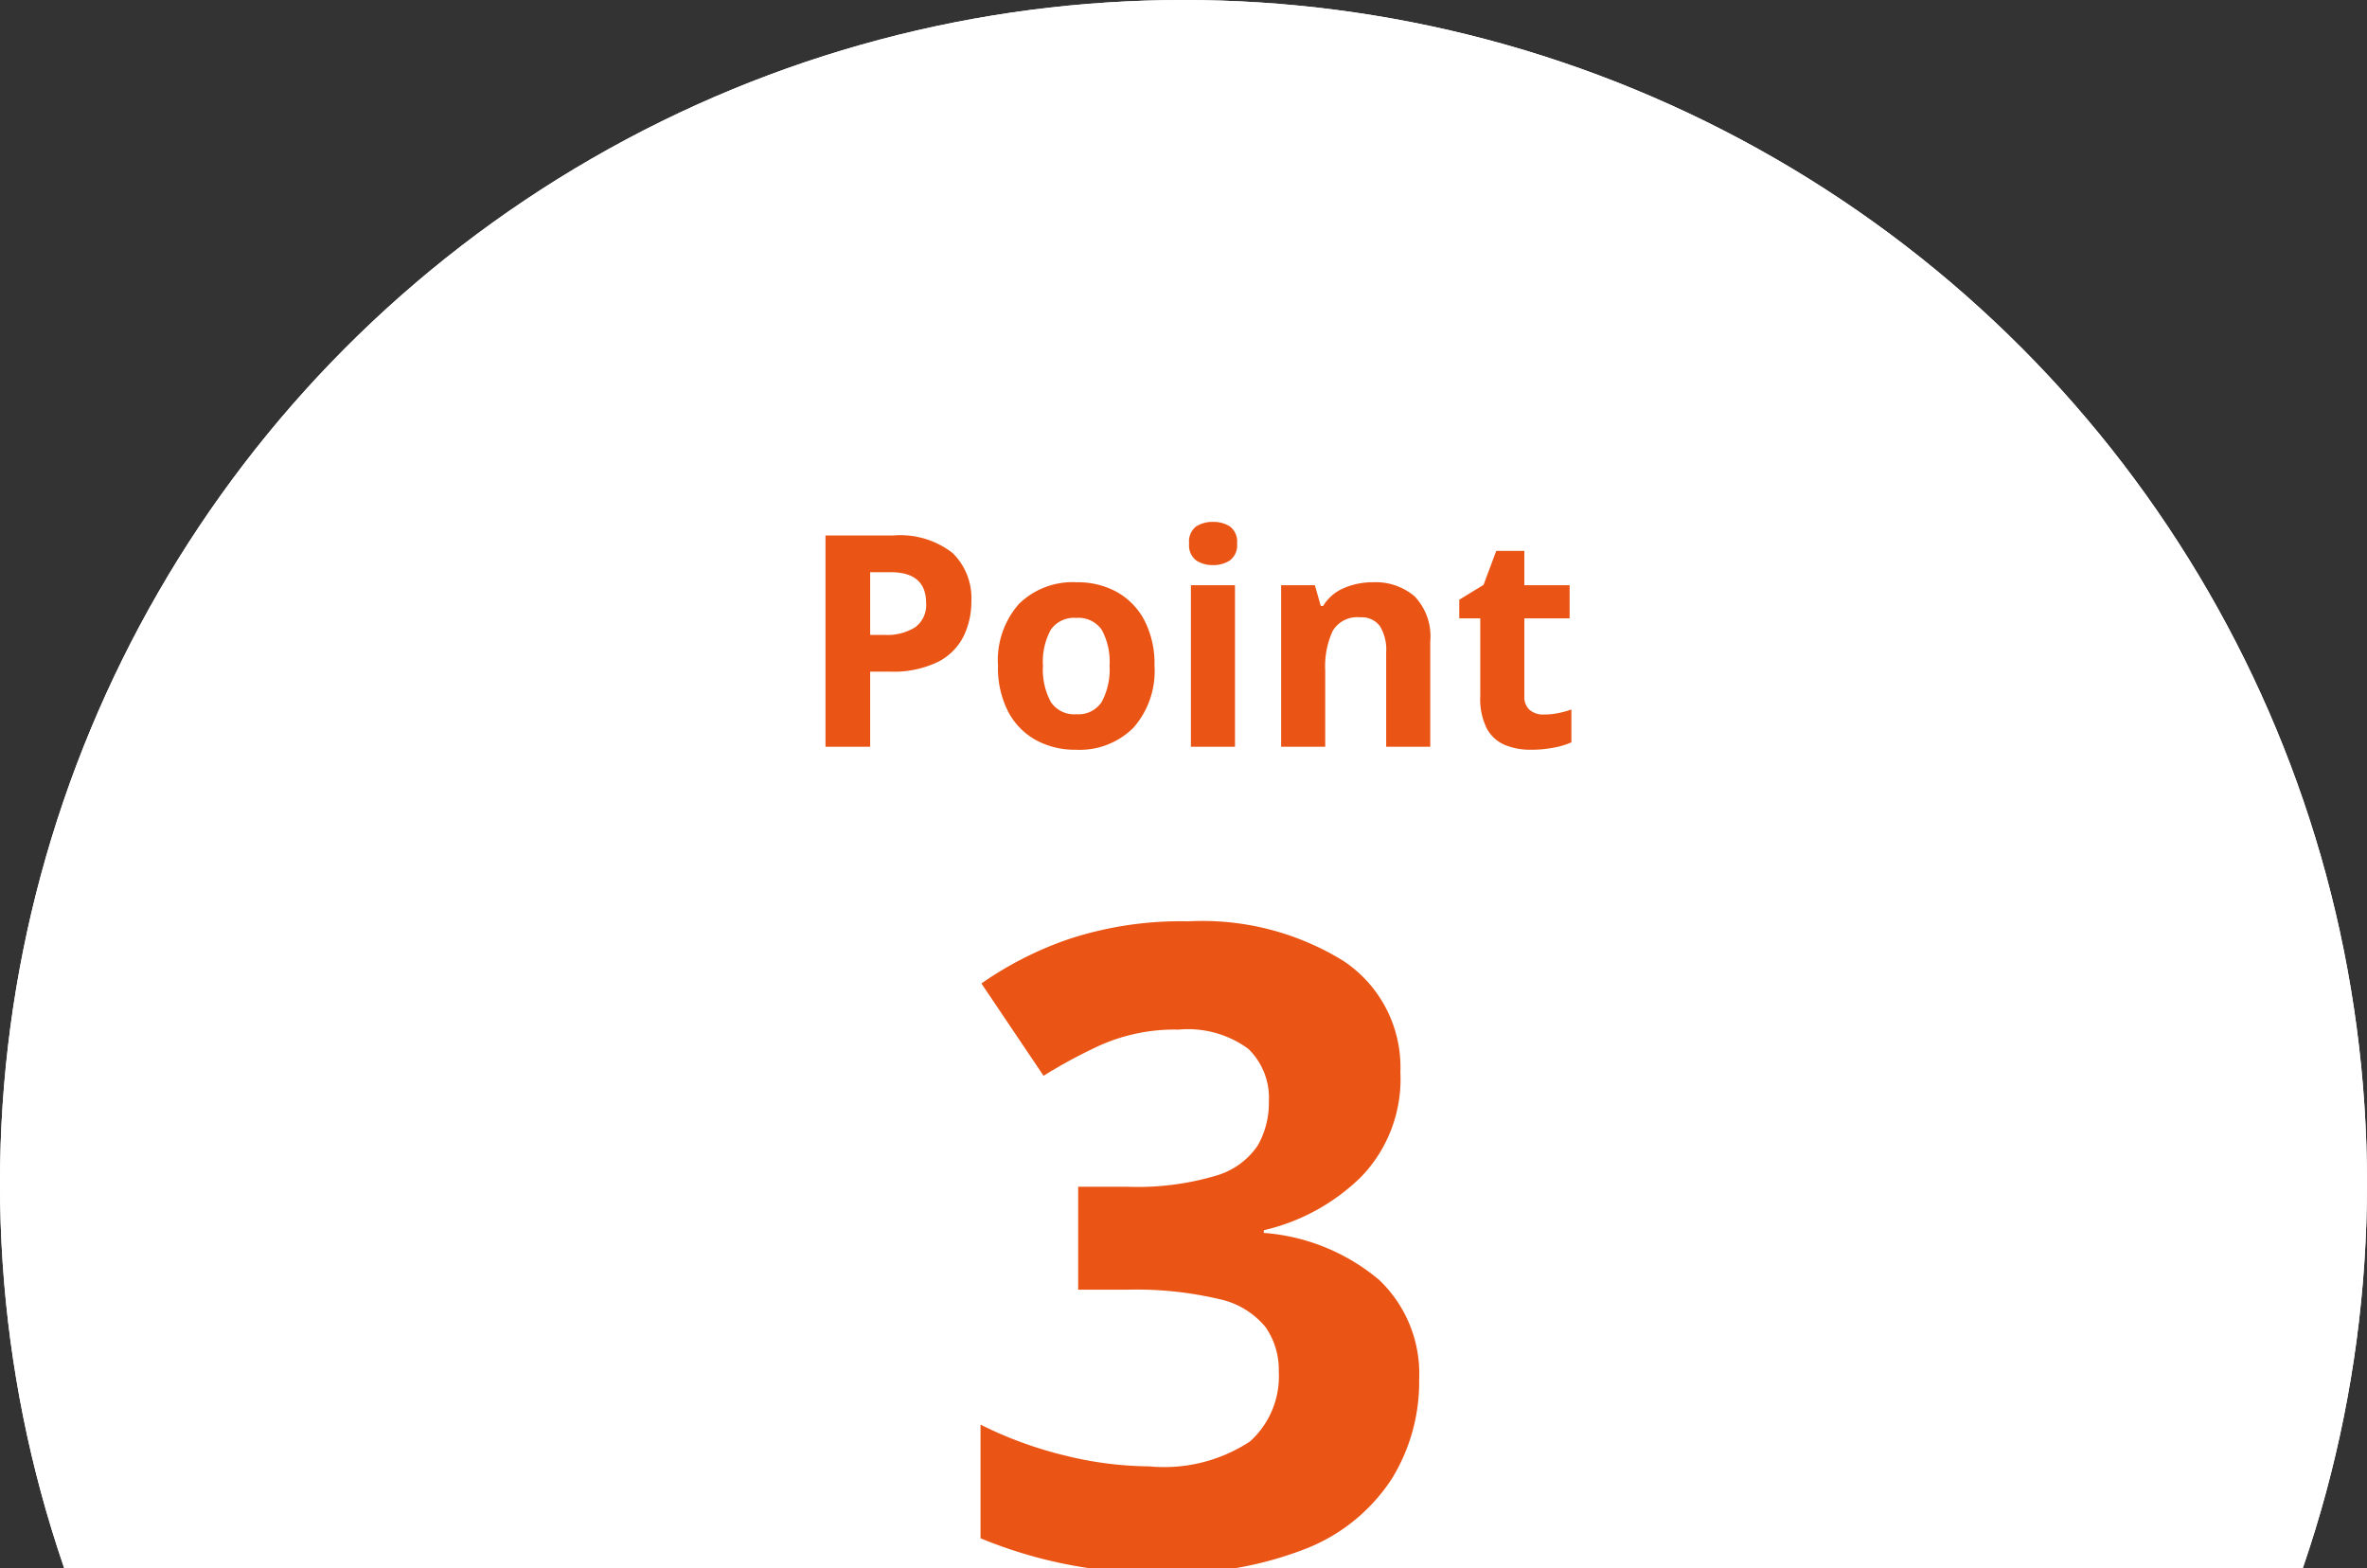
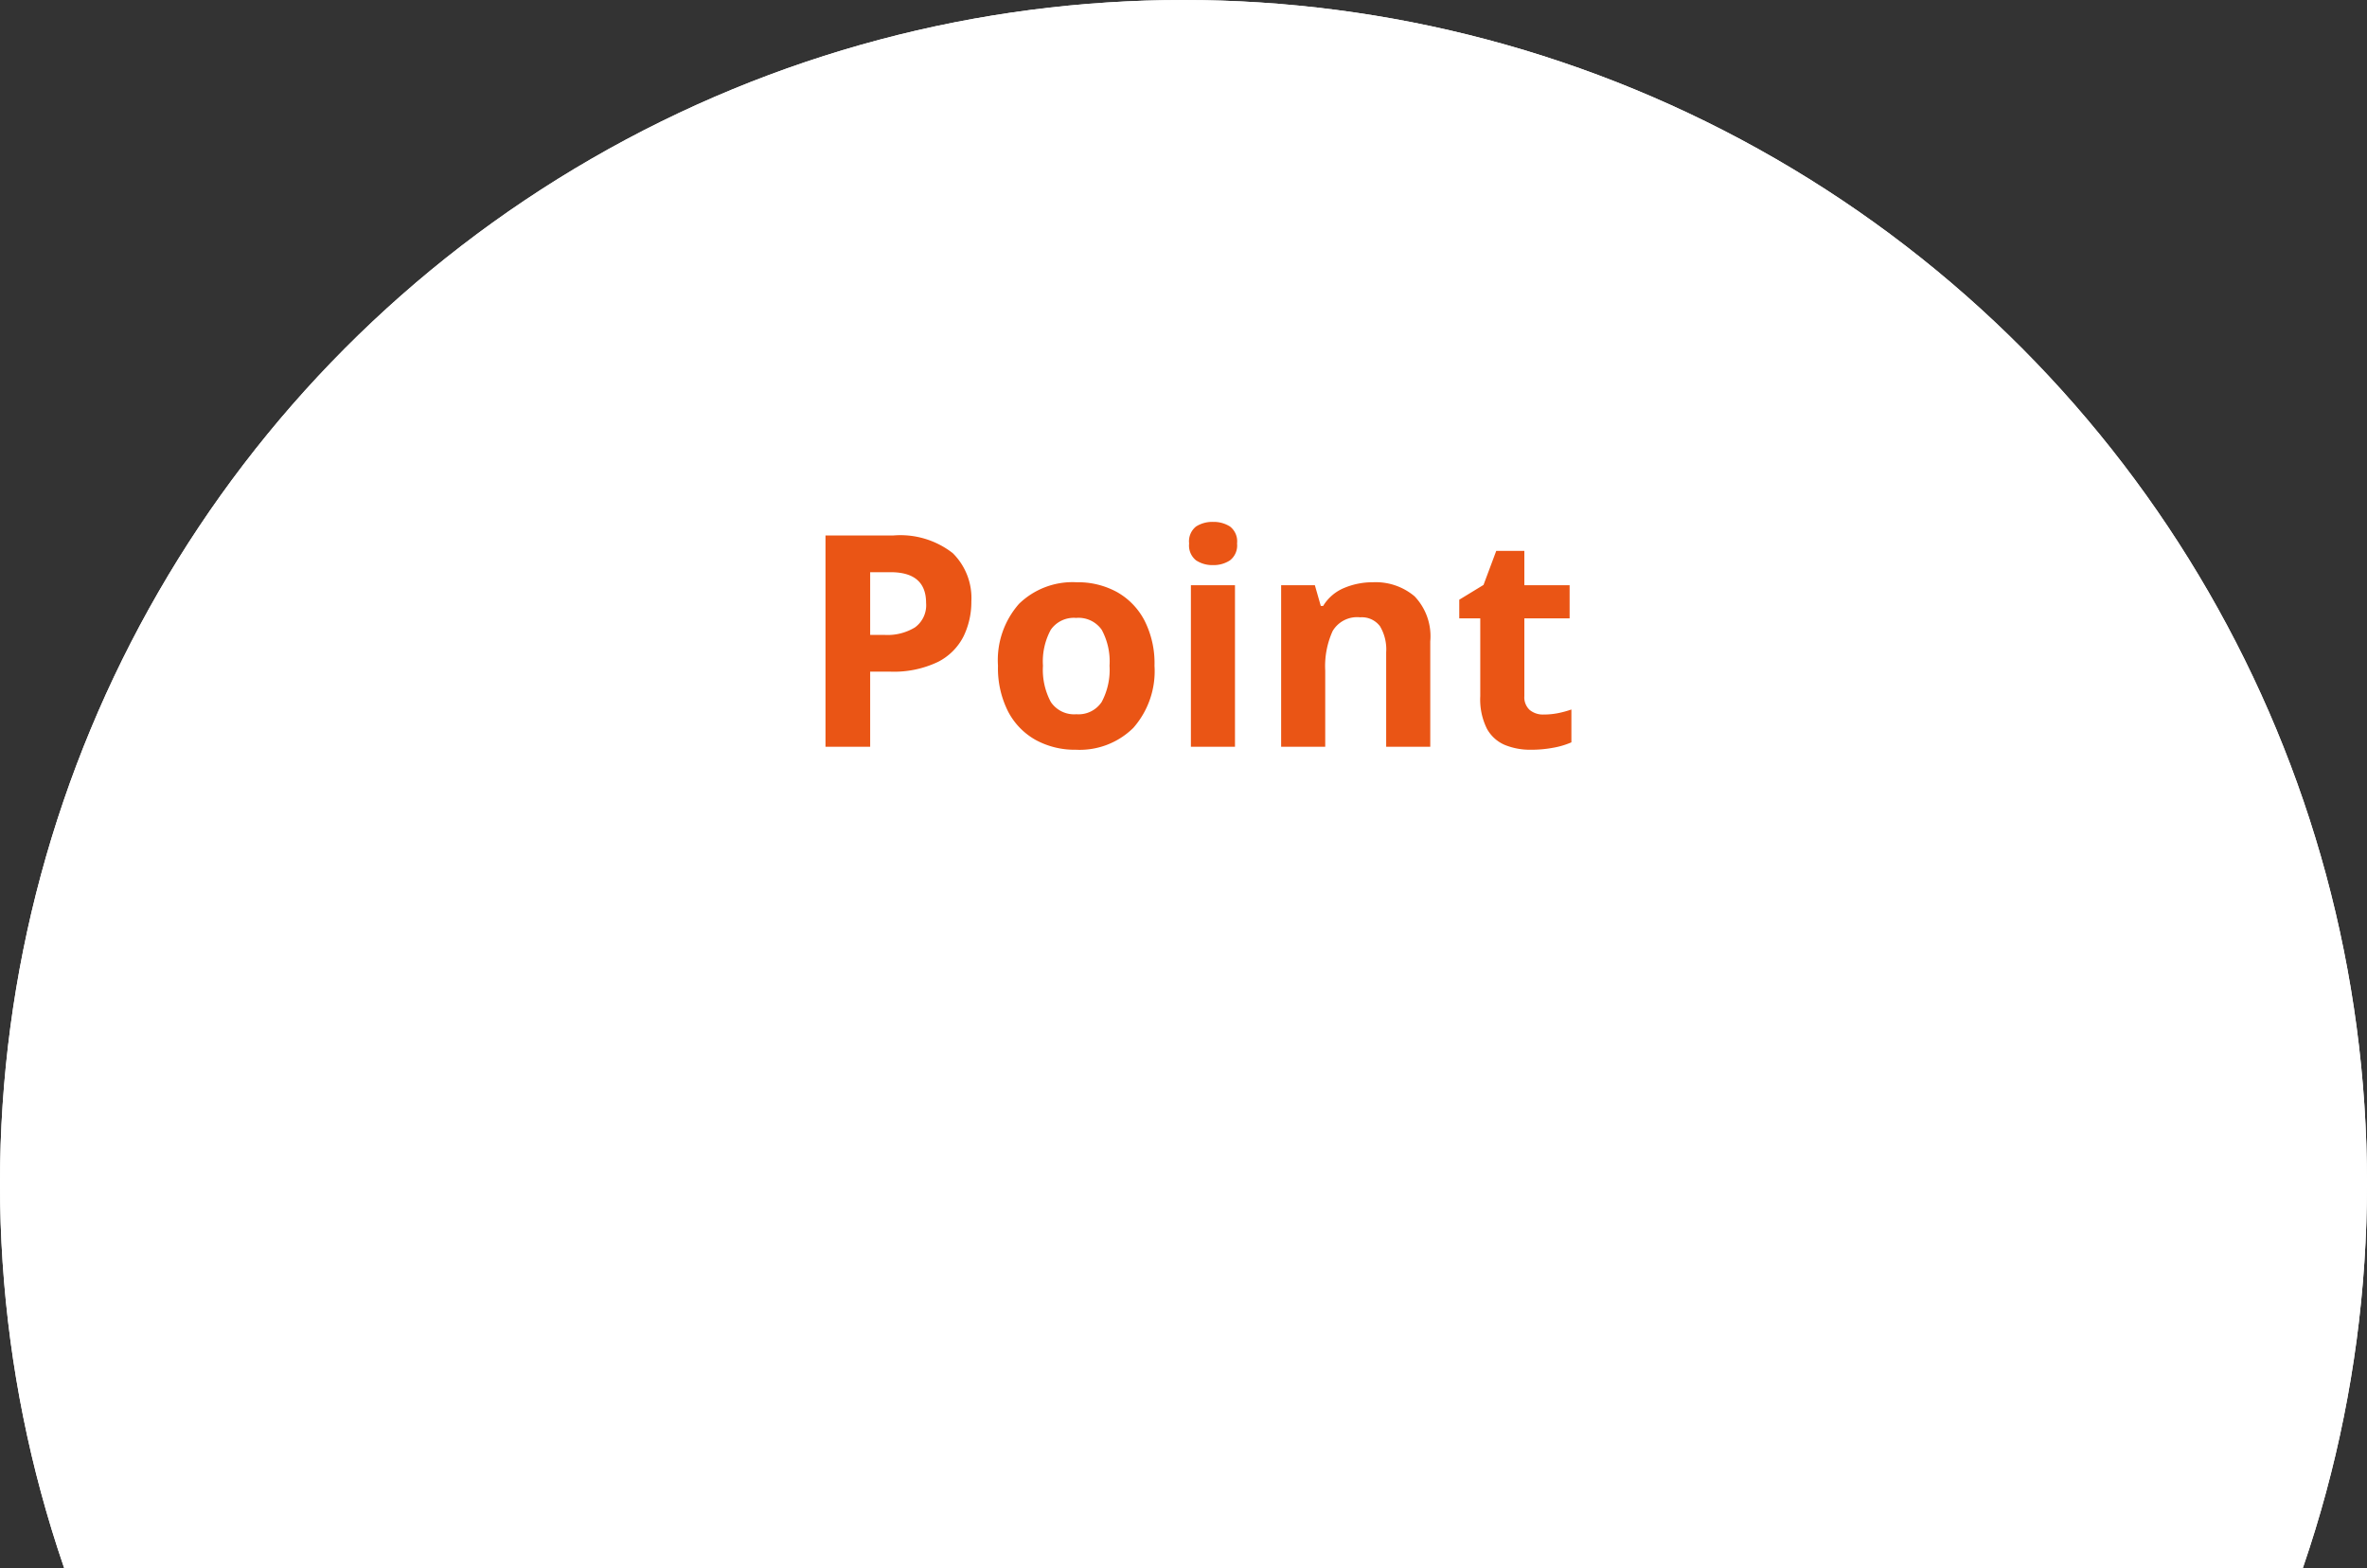
<svg xmlns="http://www.w3.org/2000/svg" width="80" height="53" viewBox="0 0 80 53">
  <rect x="0" y="0" width="80" height="53" fill="#333333" stroke="none" />
  <defs>
    <clipPath id="clip-path">
      <rect id="長方形_3465" data-name="長方形 3465" width="80" height="53" transform="translate(4500 1936)" fill="#fff" />
    </clipPath>
  </defs>
  <g id="マスクグループ_2" data-name="マスクグループ 2" transform="translate(-4500 -1936)" clip-path="url(#clip-path)">
    <g id="グループ_7456" data-name="グループ 7456" transform="translate(4170 -299)">
      <g id="楕円形_12" data-name="楕円形 12" transform="translate(330 2235)" fill="#fff" stroke="#fff" stroke-width="2">
        <circle cx="40" cy="40" r="40" stroke="none" />
        <circle cx="40" cy="40" r="39" fill="none" />
      </g>
-       <path id="パス_2303" data-name="パス 2303" d="M15.33-16.62A4.754,4.754,0,0,1,14-13.08a6.924,6.924,0,0,1-3.285,1.8v.09a6.861,6.861,0,0,1,3.9,1.59,4.377,4.377,0,0,1,1.35,3.36,6.247,6.247,0,0,1-.915,3.345,6.137,6.137,0,0,1-2.82,2.34A12.056,12.056,0,0,1,7.32.3,15.412,15.412,0,0,1,1.14-.87V-4.71A13.424,13.424,0,0,0,4.02-3.66a12.111,12.111,0,0,0,2.82.36,5.28,5.28,0,0,0,3.405-.84,2.959,2.959,0,0,0,.975-2.37,2.513,2.513,0,0,0-.45-1.5,2.776,2.776,0,0,0-1.575-.945A12.179,12.179,0,0,0,6.06-9.27H4.44v-3.48H6.09A9.3,9.3,0,0,0,9.1-13.125a2.549,2.549,0,0,0,1.41-1.02,2.9,2.9,0,0,0,.375-1.485,2.3,2.3,0,0,0-.7-1.785A3.455,3.455,0,0,0,7.83-18.06a6.177,6.177,0,0,0-2.67.54A17.3,17.3,0,0,0,3.27-16.5l-2.1-3.12a11.865,11.865,0,0,1,2.955-1.5,12.12,12.12,0,0,1,4.035-.6A9.08,9.08,0,0,1,13.4-20.385,4.31,4.31,0,0,1,15.33-16.62Z" transform="translate(362 2287.857)" fill="#ea5515" />
      <path id="パス_2304" data-name="パス 2304" d="M3.18-7.14A2.877,2.877,0,0,1,5.2-6.545,2.132,2.132,0,0,1,5.83-4.91a2.661,2.661,0,0,1-.26,1.17,1.963,1.963,0,0,1-.865.87,3.453,3.453,0,0,1-1.645.33H2.41V0H.9V-7.14ZM3.1-5.9H2.41v2.12h.5a1.78,1.78,0,0,0,1.015-.255A.925.925,0,0,0,4.3-4.86Q4.3-5.9,3.1-5.9Zm8.92,3.16a2.9,2.9,0,0,1-.715,2.1A2.578,2.578,0,0,1,9.36.1,2.746,2.746,0,0,1,8.005-.23a2.332,2.332,0,0,1-.935-.965A3.236,3.236,0,0,1,6.73-2.74a2.876,2.876,0,0,1,.71-2.09,2.594,2.594,0,0,1,1.95-.73,2.739,2.739,0,0,1,1.36.33,2.348,2.348,0,0,1,.93.96A3.183,3.183,0,0,1,12.02-2.74Zm-3.77,0a2.3,2.3,0,0,0,.265,1.225A.948.948,0,0,0,9.38-1.1a.938.938,0,0,0,.855-.415A2.3,2.3,0,0,0,10.5-2.74a2.243,2.243,0,0,0-.265-1.215.956.956,0,0,0-.865-.4.946.946,0,0,0-.855.4A2.243,2.243,0,0,0,8.25-2.74ZM14-7.6a1.028,1.028,0,0,1,.57.155.633.633,0,0,1,.24.575.634.634,0,0,1-.24.57,1,1,0,0,1-.57.16,1,1,0,0,1-.575-.16.64.64,0,0,1-.235-.57.638.638,0,0,1,.235-.575A1.022,1.022,0,0,1,14-7.6Zm.74,2.14V0H13.25V-5.46Zm4.66-.1a2.033,2.033,0,0,1,1.41.475,1.954,1.954,0,0,1,.53,1.525V0H19.85V-3.19a1.527,1.527,0,0,0-.21-.885.766.766,0,0,0-.67-.3.959.959,0,0,0-.93.465,2.873,2.873,0,0,0-.25,1.335V0H16.3V-5.46h1.14l.2.7h.08a1.5,1.5,0,0,1,.715-.61A2.479,2.479,0,0,1,19.4-5.56Zm5.77,4.47a2.5,2.5,0,0,0,.48-.045,3.368,3.368,0,0,0,.46-.125V-.15a2.691,2.691,0,0,1-.6.18A4.011,4.011,0,0,1,24.74.1a2.262,2.262,0,0,1-.875-.16,1.248,1.248,0,0,1-.61-.55,2.22,2.22,0,0,1-.225-1.1V-4.34h-.71v-.63l.82-.5.43-1.15h.95v1.16h1.53v1.12H24.52v2.63a.58.58,0,0,0,.18.465A.7.7,0,0,0,25.17-1.09Z" transform="translate(357 2260.238)" fill="#ea5515" />
    </g>
  </g>
</svg>